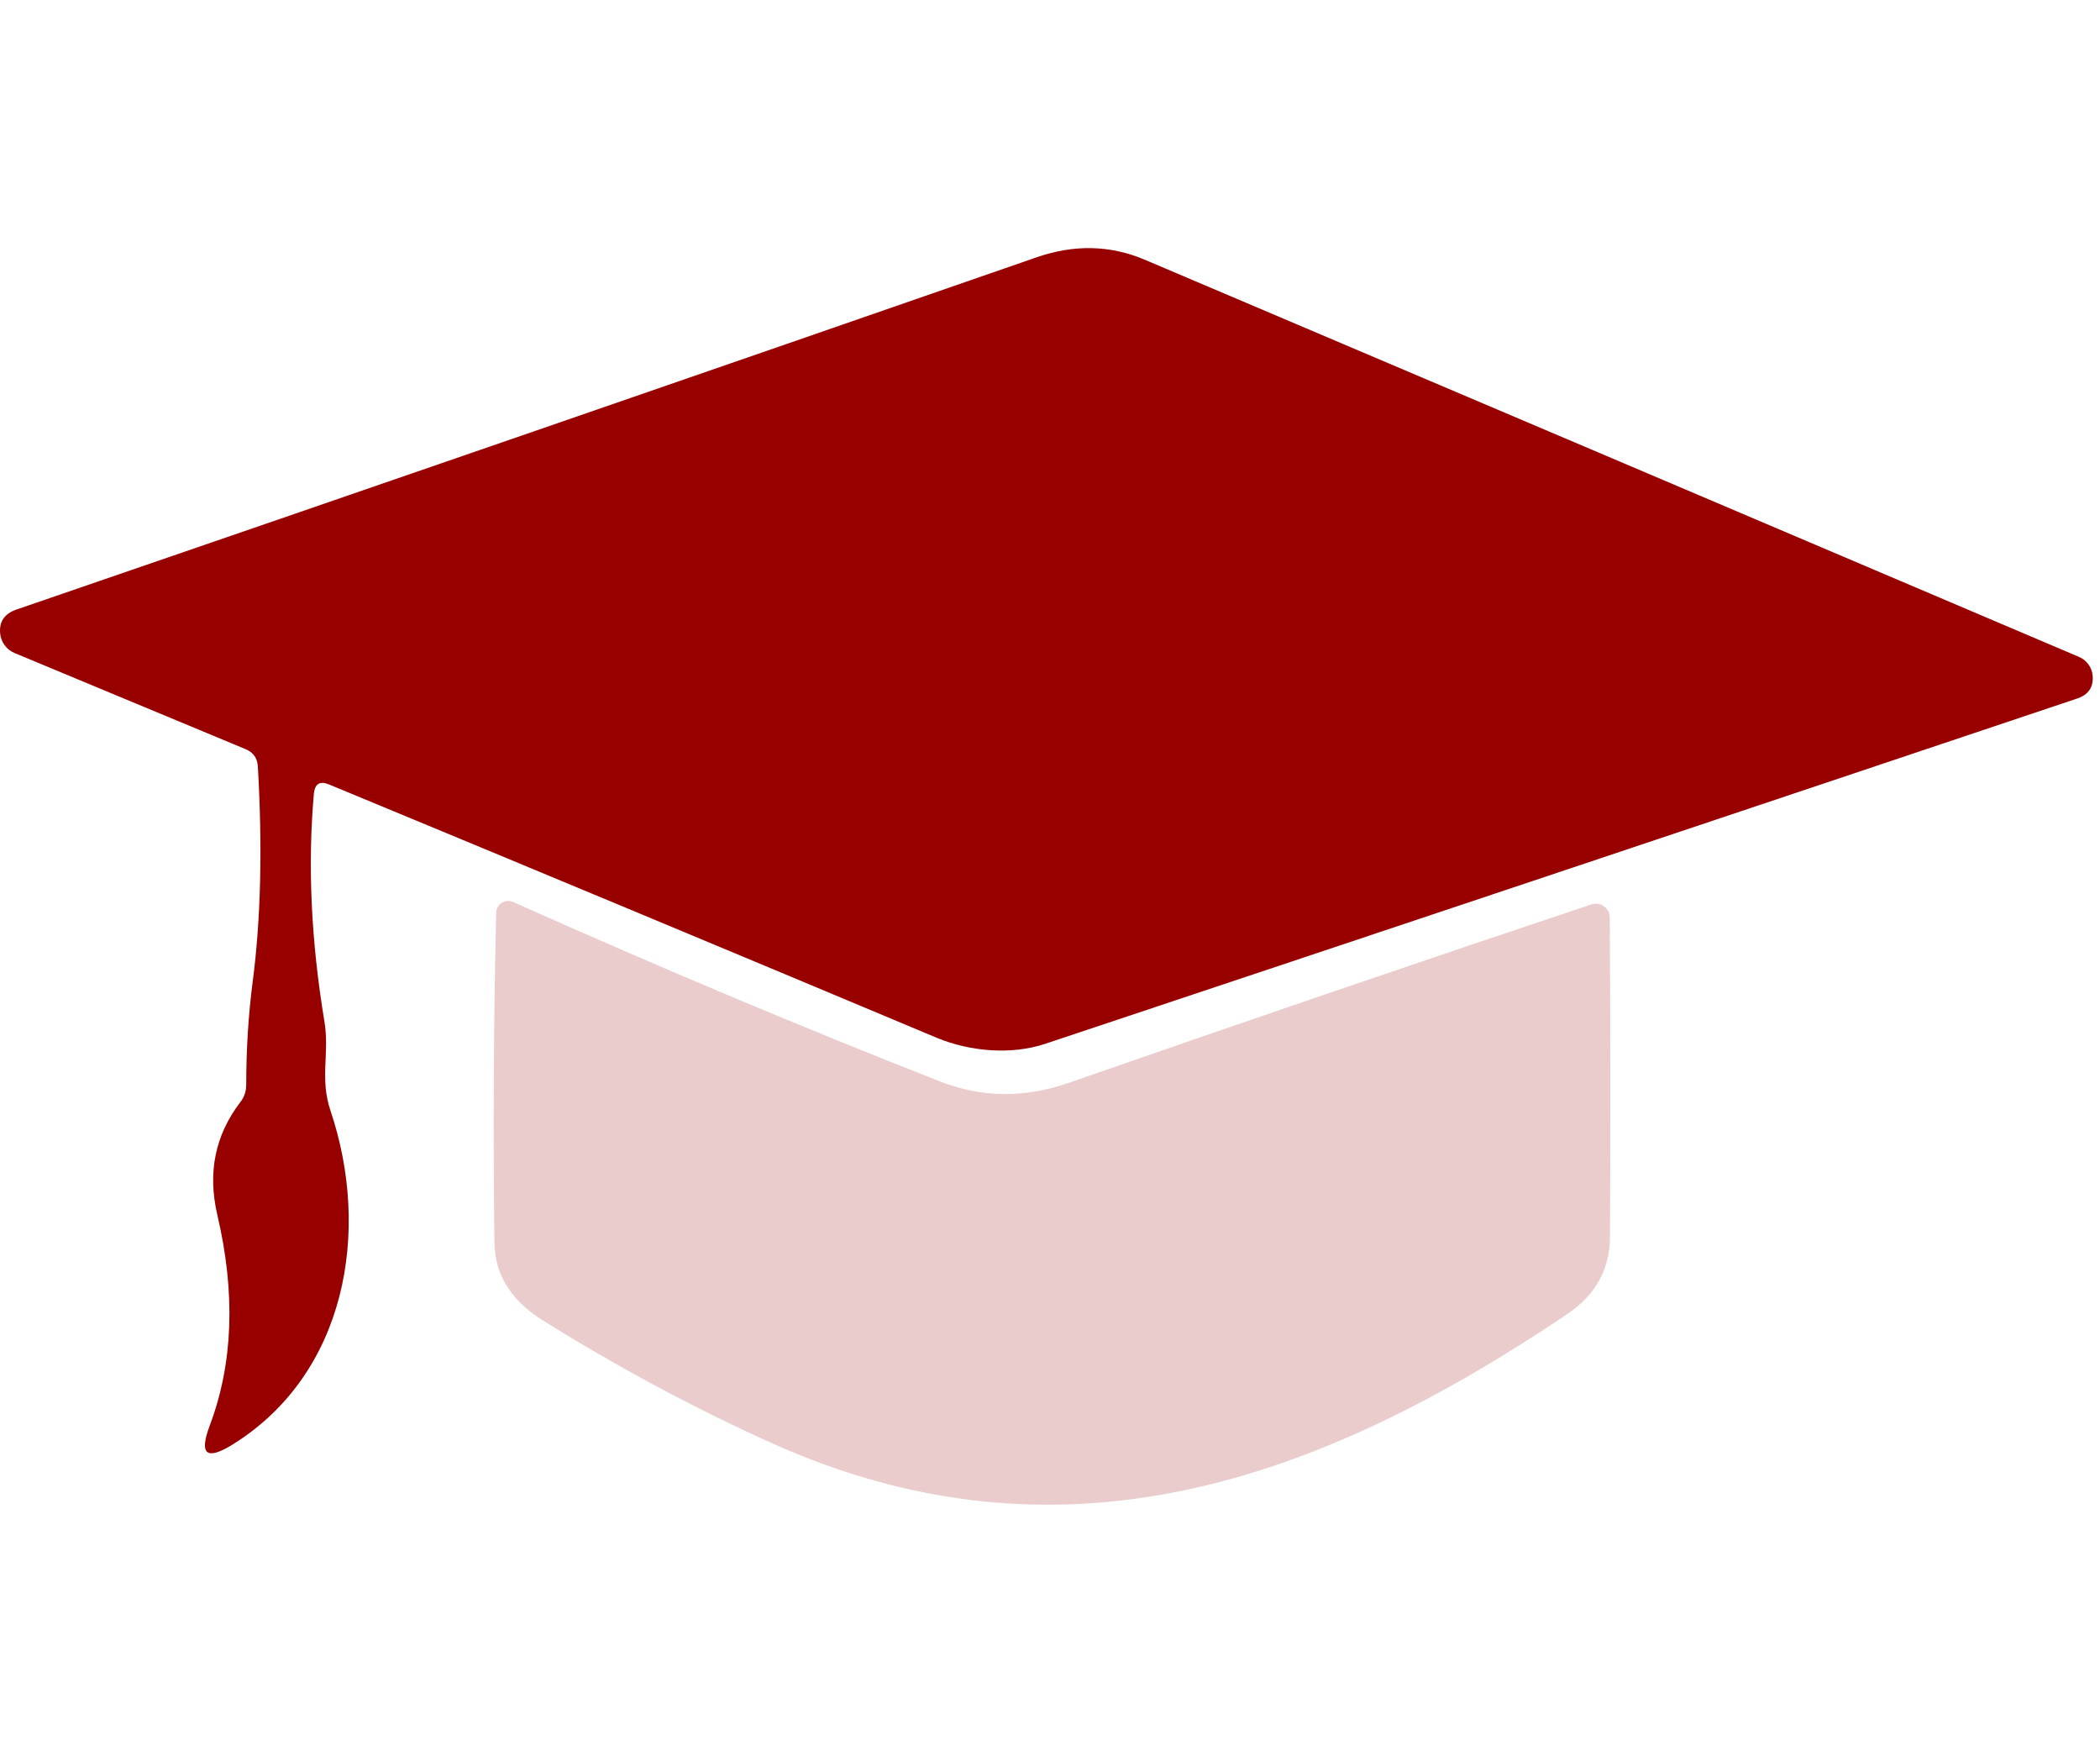
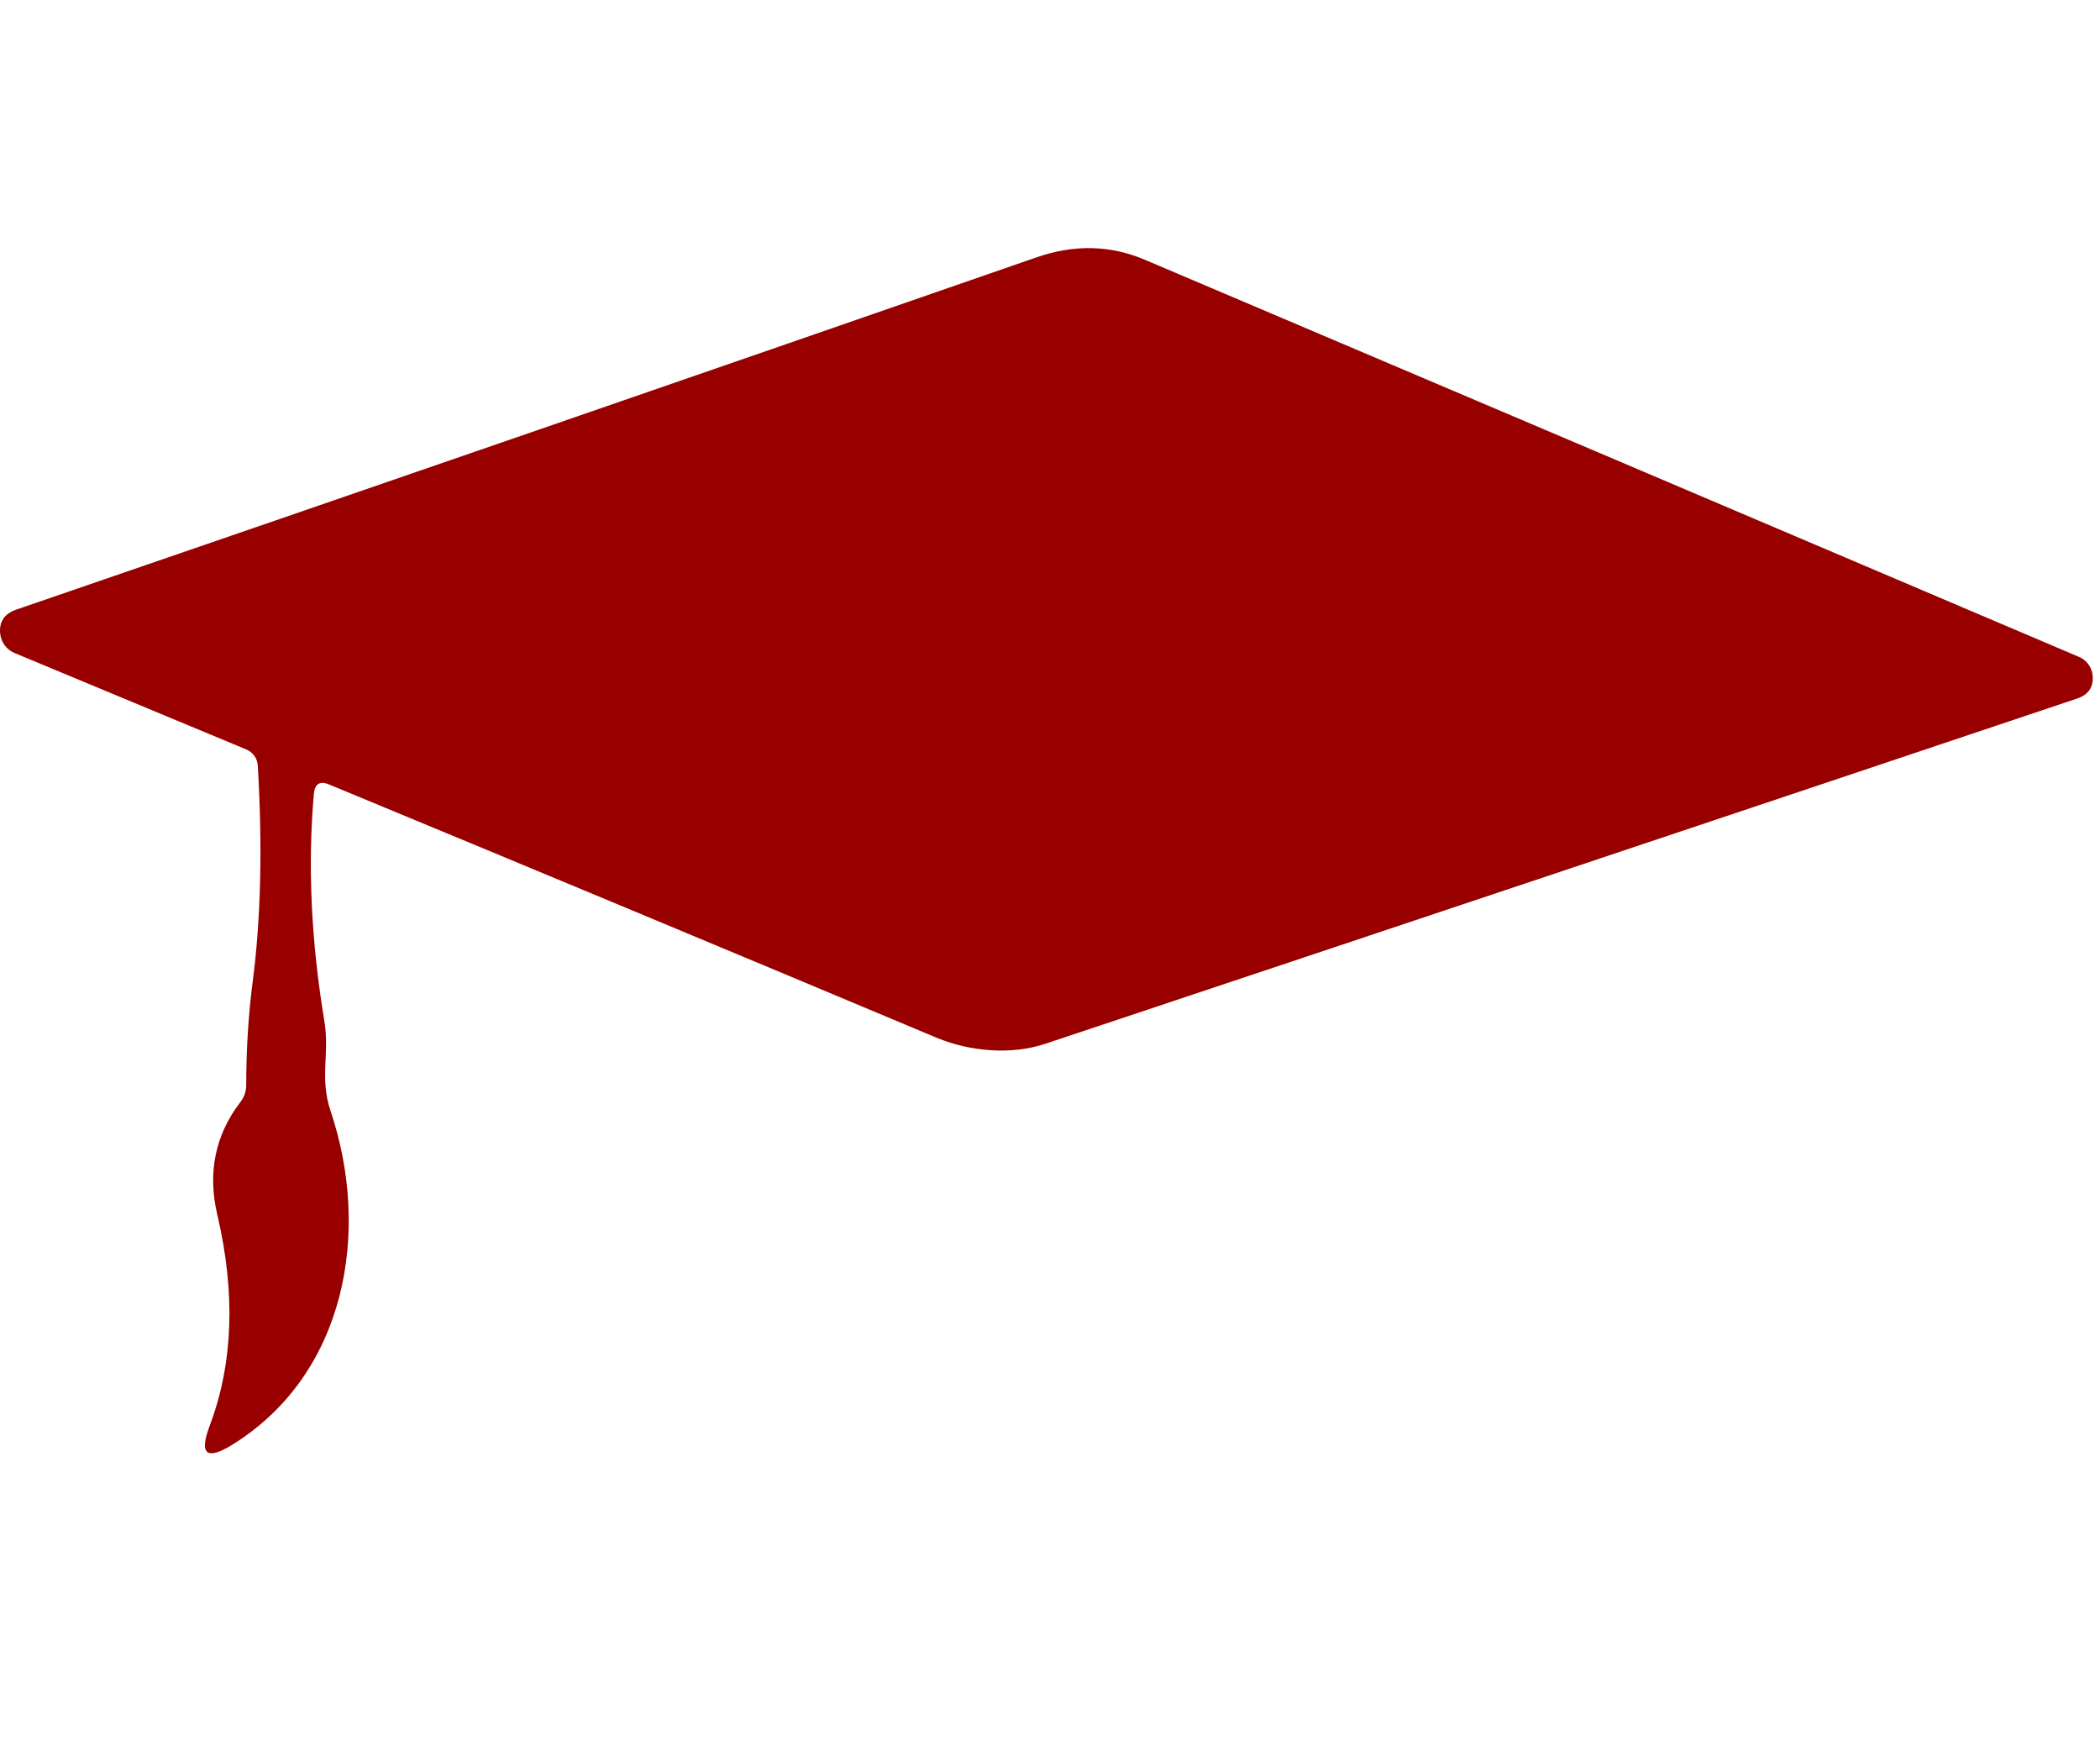
<svg xmlns="http://www.w3.org/2000/svg" width="67" height="56" viewBox="0 0 67 56" fill="none">
  <path d="M10.014 25.317C9.813 27.599 9.925 30.019 10.35 32.578C10.521 33.616 10.192 34.388 10.548 35.44C11.836 39.272 11.049 43.821 7.424 46.075C6.588 46.594 6.344 46.394 6.691 45.474C7.44 43.488 7.52 41.243 6.931 38.739C6.62 37.4 6.865 36.207 7.664 35.16C7.792 34.996 7.856 34.811 7.856 34.606C7.856 33.473 7.924 32.377 8.061 31.321C8.322 29.327 8.377 27.032 8.226 24.436C8.208 24.177 8.077 23.997 7.835 23.896L0.464 20.83C0.339 20.778 0.231 20.694 0.15 20.584C0.069 20.475 0.019 20.345 0.005 20.208C-0.032 19.83 0.142 19.575 0.525 19.443C11.624 15.632 22.467 11.889 33.054 8.214C34.264 7.79 35.424 7.816 36.534 8.289C45.929 12.278 55.86 16.499 66.329 20.953C66.452 21.003 66.558 21.088 66.635 21.197C66.713 21.305 66.758 21.434 66.767 21.567C66.79 21.922 66.628 22.159 66.281 22.278C55.347 25.948 44.369 29.62 33.348 33.295C32.259 33.657 30.944 33.541 29.889 33.104C23.389 30.376 16.927 27.683 10.5 25.023C10.208 24.901 10.046 24.998 10.014 25.317Z" fill="#980000" />
-   <path d="M16.372 28.772C21.126 30.894 25.673 32.804 30.012 34.503C31.332 35.017 32.697 35.029 34.108 34.537C39.836 32.542 45.392 30.646 50.777 28.847C50.844 28.826 50.915 28.82 50.984 28.831C51.054 28.842 51.12 28.87 51.176 28.911C51.233 28.952 51.279 29.006 51.311 29.069C51.343 29.131 51.359 29.201 51.359 29.271C51.382 32.74 51.384 36.135 51.366 39.455C51.361 40.488 50.905 41.31 49.996 41.92C42.076 47.255 33.841 50.192 24.593 46.019C22.131 44.908 19.703 43.605 17.31 42.112C16.406 41.545 15.789 40.752 15.775 39.639C15.73 36.183 15.748 32.675 15.83 29.114C15.832 29.05 15.848 28.988 15.88 28.933C15.911 28.878 15.955 28.831 16.009 28.798C16.062 28.764 16.123 28.744 16.187 28.739C16.25 28.735 16.314 28.746 16.372 28.772Z" fill="#980000" fill-opacity="0.2" />
</svg>